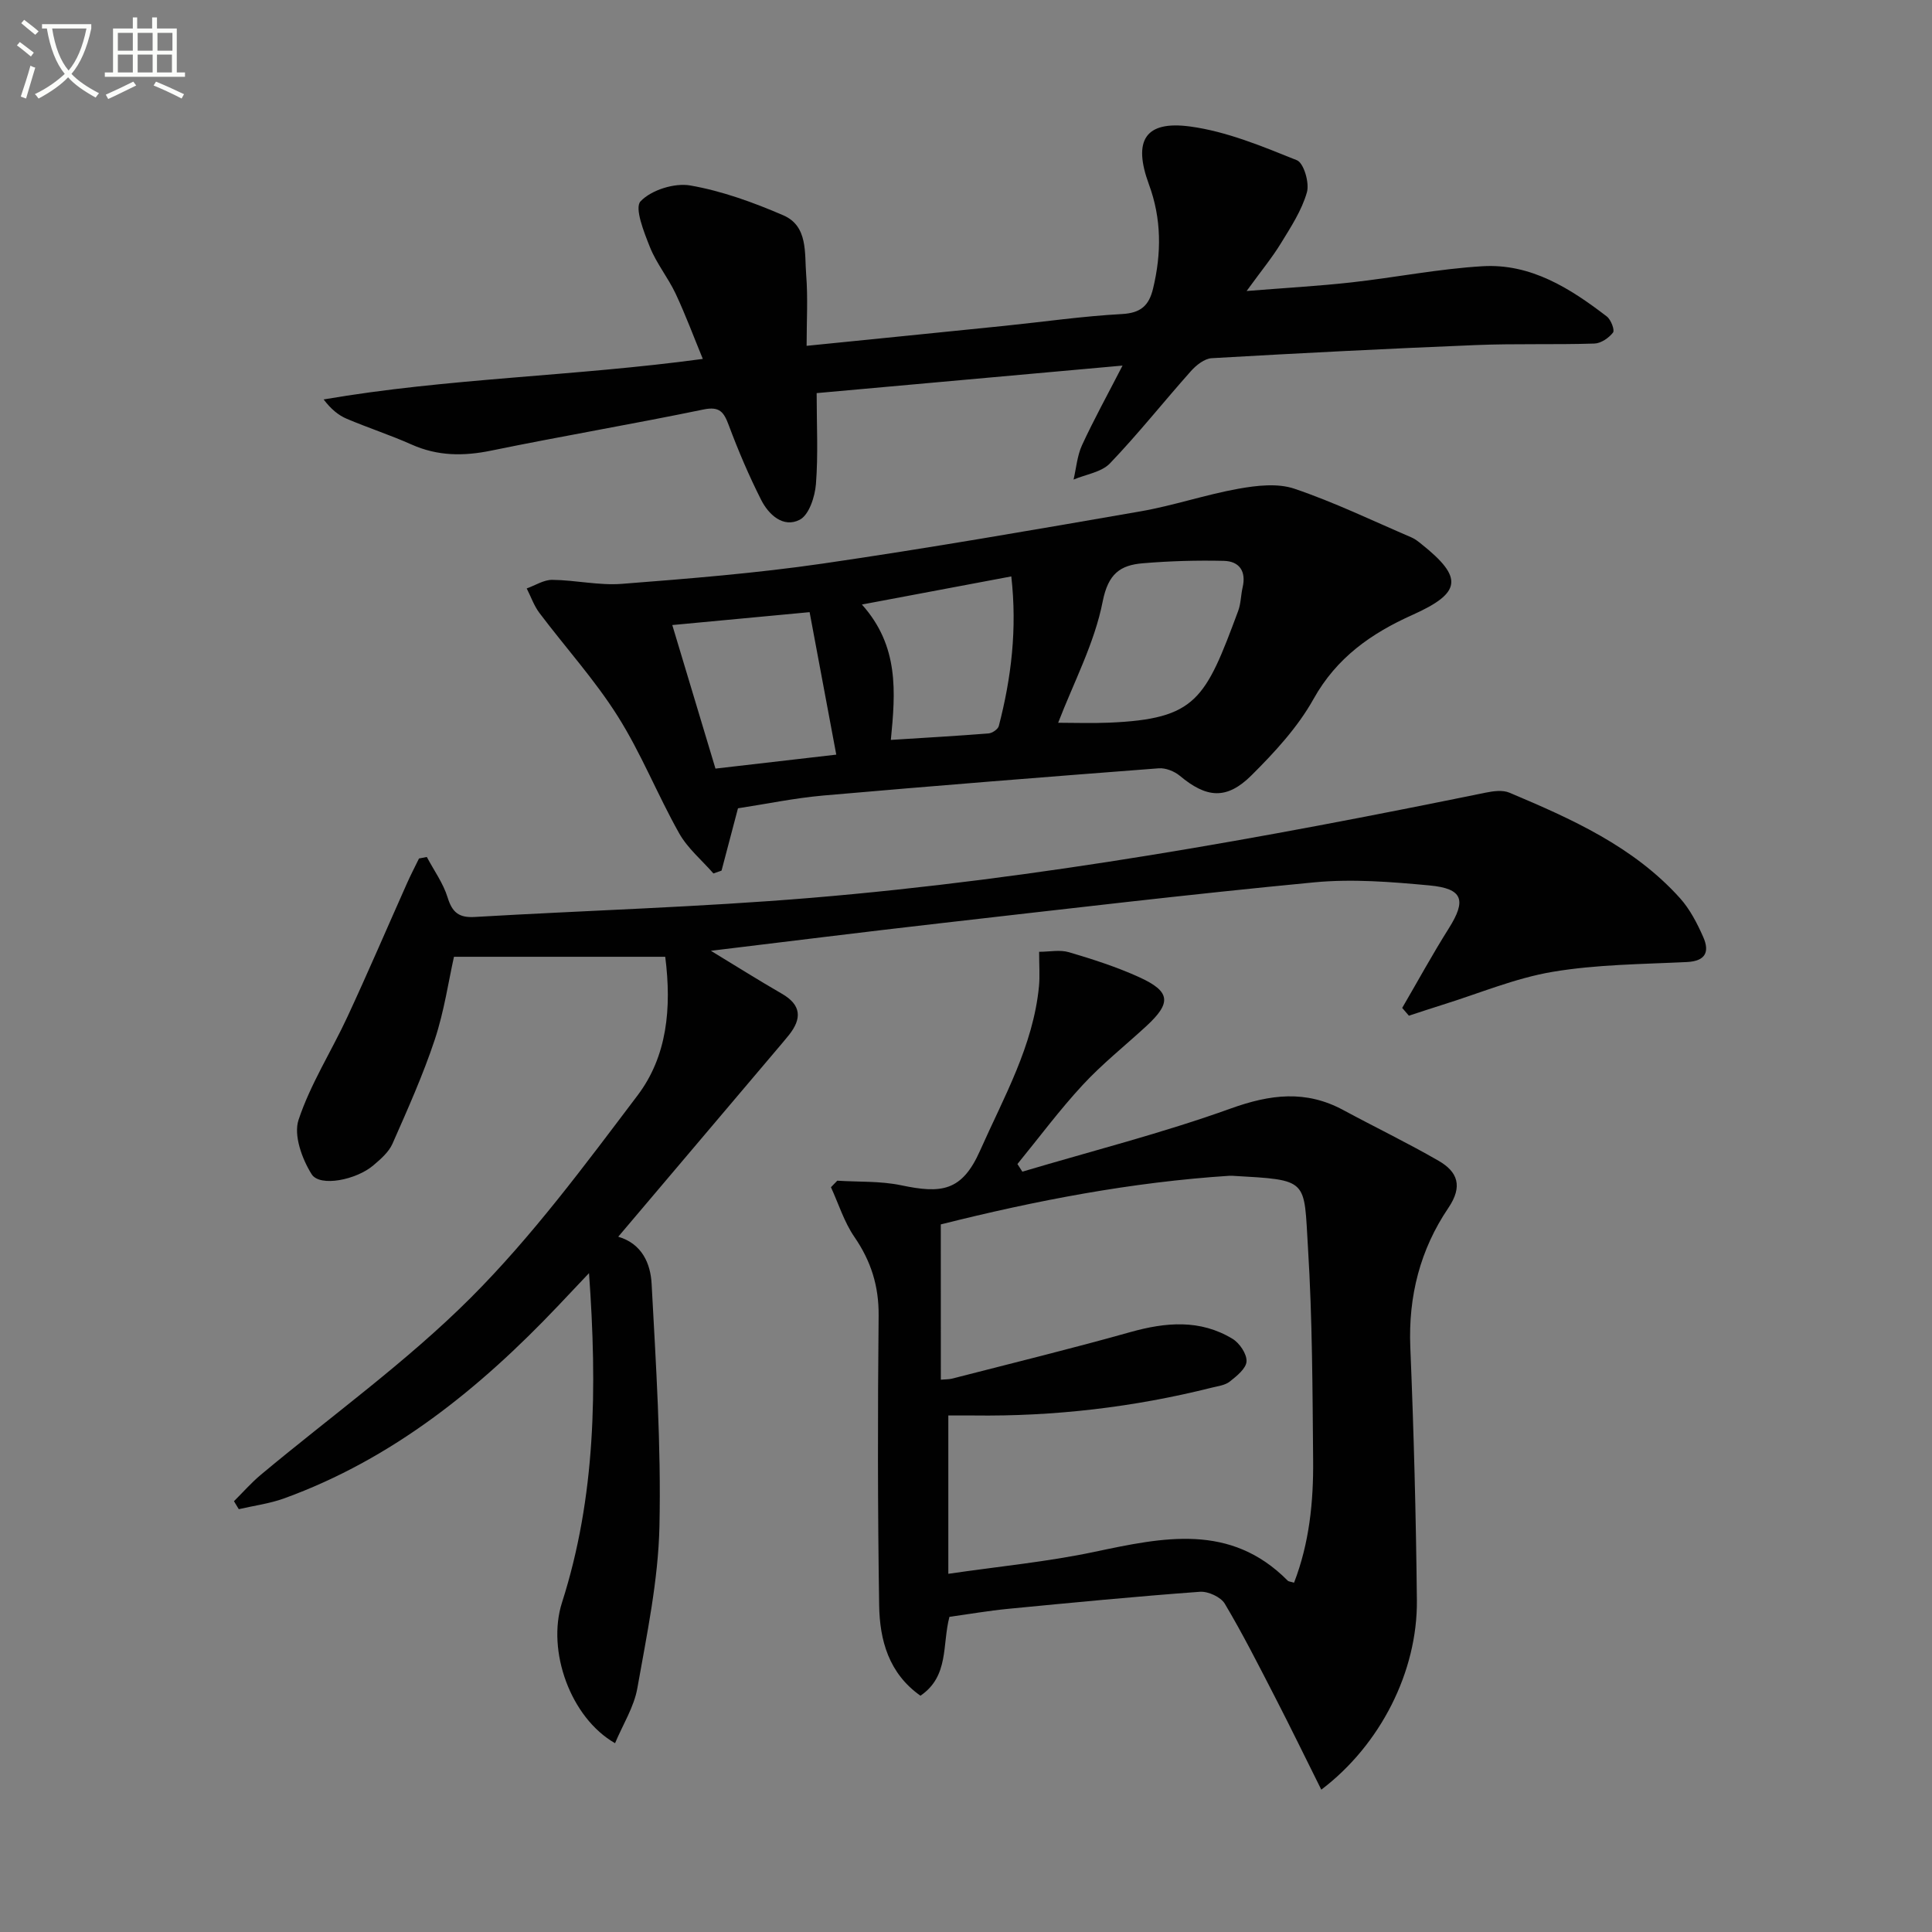
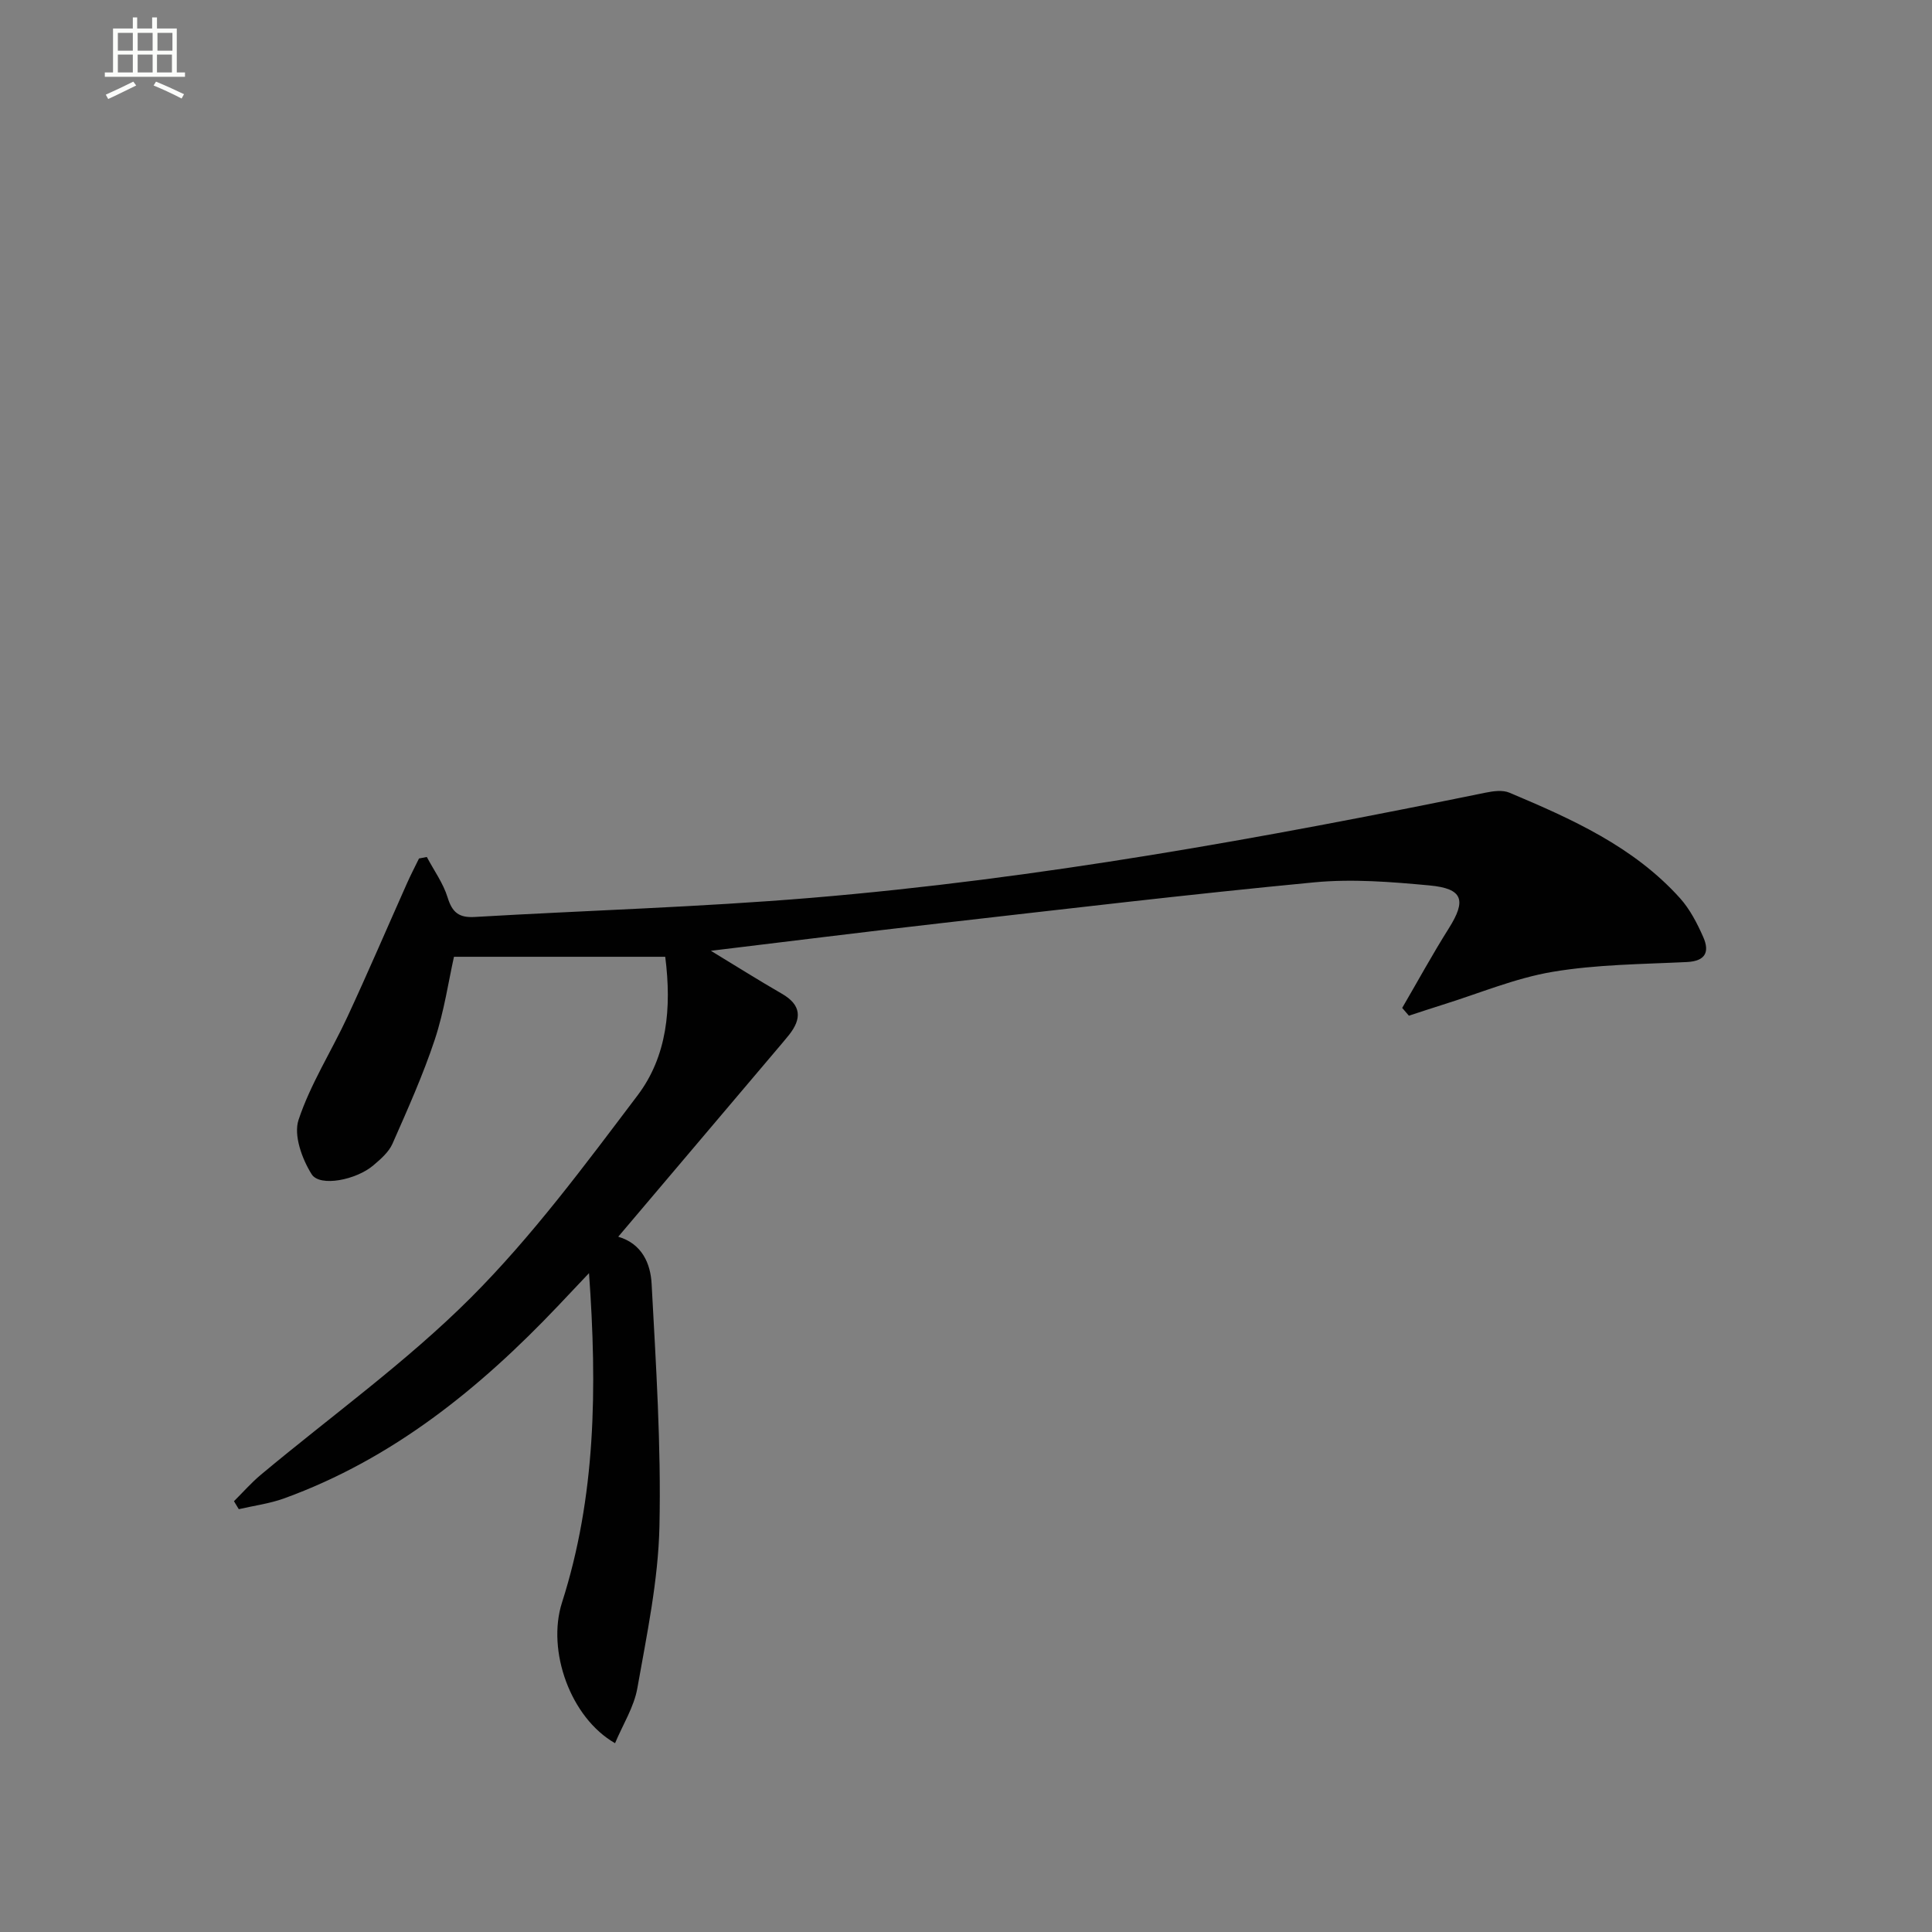
<svg xmlns="http://www.w3.org/2000/svg" enable-background="new 0 0 400 400" viewBox="0 0 400 400">
  <rect x="0" y="0" width="400" height="400" fill="#808080" stroke="none" />
-   <path d="m6.4 11.7c-1-.8-1.9-1.6-2.9-2.3l.6-.7c.9.7 1.9 1.4 2.9 2.2zm-2.1 8.3c.7-2.1 1.4-4.2 2-6.4.2.1.6.3 1 .4-.7 2.3-1.3 4.4-1.9 6.4zm3-12.8c-1.1-.9-2.1-1.7-2.9-2.4l.6-.7c1 .8 2 1.5 3 2.4zm1.4-1.3v-.9h10.2v.9c-.9 4.2-2.3 7.3-4.1 9.4 1.3 1.4 3.2 2.7 5.7 4-.2.2-.4.5-.7.9-2.5-1.4-4.4-2.7-5.7-4.2-1.4 1.5-3.5 3-6.1 4.4 0 0 0 0-.1-.1-.3-.4-.5-.7-.7-.8 2.7-1.3 4.7-2.8 6.2-4.2-1.8-2.2-3-5.3-3.7-9.4zm9.2 0h-7.1c.6 3.8 1.7 6.7 3.4 8.7 1.7-2 2.9-4.8 3.7-8.7z" fill="#fbfcfa" />
  <path d="m31.6 3.6h.9v2.3h4.1v9.1h1.7v.9h-16.6v-.9h1.7v-9.1h4.1v-2.3h.9v2.3h3.1v-2.3zm-4 13.3.6.8c-1.9.9-3.8 1.9-5.8 2.8-.2-.3-.3-.6-.5-.9 2-.9 3.9-1.8 5.7-2.7zm-3.2-10.1v3.7h3.1v-3.7zm0 4.5v3.7h3.1v-3.7zm4.1-4.5v3.7h3.1v-3.7zm0 4.5v3.7h3.1v-3.7zm9.1 9.1c-2.1-1.1-4.1-2-5.8-2.7l.5-.8c2.2.9 4.1 1.8 5.8 2.6zm-1.9-13.6h-3.1v3.7h3.1zm-3.2 4.5v3.7h3.1v-3.7z" fill="#fbfcfa" />
  <g fill="#010101">
-     <path d="m290.31 208.68c3.2-5.49 6.25-11.08 9.64-16.46 3.68-5.83 2.97-8.25-3.97-8.9-7.92-.74-16.01-1.39-23.89-.64-25.96 2.48-51.85 5.56-77.76 8.51-15.46 1.76-30.89 3.7-47.15 5.66 5.27 3.2 9.93 6.14 14.7 8.89 4.05 2.33 4.16 5.15 1.47 8.54-.41.52-.84 1.03-1.27 1.54-11.26 13.29-22.52 26.59-34.08 40.23 4.97 1.46 6.69 5.62 6.91 9.75.9 16.74 1.99 33.52 1.62 50.25-.25 11.19-2.61 22.37-4.57 33.45-.69 3.92-3.01 7.56-4.62 11.41-9.23-5.27-14.17-19.14-10.99-29.1 7.01-21.91 7.31-44.35 5.6-68.22-2.65 2.8-4.54 4.81-6.44 6.81-16.22 17.08-34.21 31.66-56.67 39.82-3.01 1.09-6.26 1.51-9.4 2.24-.33-.55-.67-1.1-1-1.65 1.85-1.84 3.58-3.82 5.58-5.49 14.54-12.15 30.08-23.28 43.43-36.62 12.75-12.75 23.63-27.47 34.55-41.91 6.11-8.07 7.09-18.04 5.73-28.7-14.36 0-28.7 0-43.74 0-1.12 5-2.02 11.25-3.97 17.14-2.44 7.35-5.63 14.46-8.76 21.56-.76 1.73-2.42 3.17-3.92 4.45-3.54 3.05-11.12 4.57-12.82 1.87-1.99-3.17-3.77-8.07-2.71-11.25 2.47-7.44 6.82-14.22 10.15-21.4 4.24-9.14 8.21-18.4 12.31-27.6.77-1.73 1.65-3.42 2.48-5.12.54-.1 1.08-.21 1.62-.31 1.47 2.78 3.39 5.42 4.3 8.37.95 3.1 2.34 4.24 5.59 4.05 23.23-1.36 46.51-2.03 69.69-3.96 47.04-3.93 93.42-12.34 139.63-21.78 1.59-.32 3.51-.59 4.91 0 12.91 5.44 25.71 11.15 35.33 21.84 2.06 2.29 3.56 5.21 4.82 8.06 1.33 3.02.53 4.98-3.39 5.17-9.29.45-18.68.49-27.81 2.03-7.73 1.3-15.16 4.45-22.72 6.8-2.35.73-4.68 1.52-7.02 2.28-.47-.52-.93-1.07-1.39-1.61z" />
-     <path d="m273.56 370.53c-3.38-6.78-6.42-13.03-9.6-19.2-3.35-6.5-6.65-13.03-10.38-19.3-.83-1.39-3.45-2.59-5.14-2.47-13.25.97-26.47 2.25-39.7 3.53-4.11.4-8.2 1.11-12.17 1.66-1.53 5.8-.04 12.27-6 16.33-6.56-4.62-8.44-11.5-8.55-18.71-.31-19.99-.31-39.99-.11-59.98.06-6.13-1.58-11.3-5.02-16.3-2.12-3.09-3.27-6.84-4.85-10.29.44-.45.87-.9 1.31-1.35 4.42.28 8.94.05 13.23.95 8.29 1.74 12.57 1.31 16.33-7.17 4.91-11.06 11-21.67 12.2-34.03.2-2.1.03-4.23.03-7.14 2.13 0 4.31-.47 6.19.09 4.93 1.46 9.87 3.04 14.54 5.17 6.5 2.96 6.7 5.3 1.47 10.12-4.4 4.06-9.13 7.81-13.18 12.19-4.8 5.18-9.03 10.89-13.51 16.37.34.53.68 1.05 1.02 1.58 14.42-4.29 29.05-8 43.18-13.09 8.18-2.94 15.52-3.84 23.25.33 6.56 3.54 13.28 6.78 19.73 10.5 3.97 2.29 5.08 5.27 2.03 9.78-5.83 8.61-8.3 18.27-7.87 28.82.72 17.46 1.18 34.93 1.36 52.4.15 14.76-7.57 29.96-19.79 39.21zm-78.77-84.88c1.03-.09 1.68-.06 2.28-.21 12.34-3.18 24.72-6.2 36.98-9.65 7.32-2.05 14.41-2.67 21.12 1.39 1.46.88 2.99 3.13 2.91 4.68-.07 1.47-2.03 3.04-3.47 4.18-.97.77-2.45.94-3.73 1.26-16.19 4.06-32.63 5.98-49.33 5.76-1.75-.02-3.49 0-5.21 0v32.78c10.38-1.52 20.42-2.47 30.23-4.54 14.22-3 28.15-6.04 40.03 5.95.21.21.62.21 1.32.43 3.16-8.17 4.03-16.72 3.95-25.34-.13-14.63-.16-29.29-1.06-43.88-.89-14.46.33-14.11-15.74-15.03-.17-.01-.33-.01-.5 0-20.24 1.31-40.05 5.11-59.79 10.07.01 10.79.01 21.33.01 32.15z" />
-     <path d="m152.79 167.35c-1.25 4.74-2.32 8.82-3.4 12.9-.56.2-1.12.39-1.68.59-2.4-2.75-5.35-5.2-7.1-8.32-4.48-7.96-7.87-16.57-12.73-24.26-4.75-7.53-10.82-14.22-16.2-21.36-1.13-1.5-1.76-3.37-2.63-5.07 1.77-.63 3.54-1.8 5.3-1.78 4.81.05 9.66 1.2 14.41.83 13.9-1.08 27.82-2.2 41.6-4.2 21.98-3.2 43.88-7.01 65.77-10.81 6.84-1.19 13.48-3.47 20.32-4.69 3.76-.67 8.07-1.17 11.53 0 8.28 2.8 16.21 6.64 24.26 10.09.75.32 1.42.87 2.06 1.38 8.72 6.95 8.31 10.1-1.89 14.67-8.5 3.81-15.67 8.82-20.46 17.4-3.26 5.85-8.04 11.02-12.83 15.79-5.17 5.15-9.34 4.71-14.85.11-1.13-.94-2.94-1.66-4.37-1.55-23.18 1.77-46.35 3.61-69.51 5.64-5.92.53-11.78 1.75-17.6 2.64zm66.29-17.71c3.26 0 6.91.13 10.55-.02 18.09-.77 19.91-4.81 26.72-23.13.57-1.53.55-3.26.92-4.87.78-3.35-.68-5.43-3.9-5.5-5.59-.13-11.2.03-16.77.5-4.66.39-7.16 2.15-8.3 7.91-1.68 8.6-5.98 16.7-9.22 25.11zm-79.89-20.23c3.06 10.17 5.94 19.75 8.94 29.72 8.76-1.01 17.32-2 25.01-2.89-1.9-10.15-3.65-19.5-5.52-29.5-8.98.84-18.47 1.73-28.43 2.67zm39.26-4.25c7.71 8.62 6.96 18.07 5.99 28.03 7.06-.45 13.65-.82 20.22-1.34.77-.06 1.95-.86 2.13-1.53 2.59-9.97 3.82-20.06 2.59-30.98-10.3 1.93-20.16 3.79-30.93 5.82z" />
-     <path d="m169.08 81.39c0 6.64.33 12.78-.15 18.84-.21 2.62-1.43 6.39-3.36 7.38-3.39 1.75-6.43-1.04-7.99-4.13-2.52-4.99-4.73-10.17-6.69-15.42-1.02-2.72-1.86-3.98-5.24-3.28-14.61 3.02-29.32 5.51-43.93 8.51-5.74 1.18-11.1 1.16-16.52-1.26-4.39-1.96-8.99-3.45-13.42-5.33-1.74-.74-3.25-2-4.78-4 25.73-4.42 51.74-4.76 78.51-8.39-1.9-4.61-3.58-9.15-5.63-13.51-1.55-3.3-3.95-6.23-5.3-9.59-1.24-3.11-3.26-8.16-1.96-9.53 2.23-2.35 7.02-3.85 10.3-3.28 6.59 1.15 13.08 3.51 19.26 6.18 5.15 2.23 4.37 7.81 4.73 12.3.38 4.77.09 9.59.09 14.72 14-1.41 27.5-2.76 40.99-4.14 8.09-.83 16.17-2 24.28-2.44 3.9-.21 5.61-1.73 6.46-5.28 1.76-7.3 1.77-14.45-.86-21.57-3.33-9.05-.83-13.24 8.53-11.98 7.56 1.02 14.93 4.1 22.1 6.98 1.44.58 2.64 4.7 2.08 6.65-1.06 3.73-3.31 7.17-5.38 10.55-1.81 2.96-4.04 5.66-7.1 9.88 8.11-.65 14.91-1.03 21.67-1.78 9.07-1.01 18.08-2.81 27.17-3.35 9.98-.6 18.13 4.56 25.73 10.4.86.66 1.68 2.82 1.29 3.33-.87 1.12-2.5 2.24-3.86 2.28-8.15.26-16.32-.02-24.46.31-18.27.74-36.53 1.67-54.78 2.72-1.49.09-3.19 1.44-4.28 2.66-5.64 6.33-10.92 13-16.77 19.11-1.76 1.84-4.99 2.28-7.54 3.36.56-2.39.75-4.94 1.75-7.12 2.42-5.25 5.22-10.32 8.39-16.48-21.61 1.96-42.49 3.83-63.33 5.7z" />
+     <path d="m290.31 208.68c3.2-5.49 6.25-11.08 9.64-16.46 3.68-5.83 2.97-8.25-3.97-8.9-7.92-.74-16.01-1.39-23.89-.64-25.96 2.48-51.85 5.56-77.76 8.51-15.46 1.76-30.89 3.7-47.15 5.66 5.27 3.2 9.93 6.14 14.7 8.89 4.05 2.33 4.16 5.15 1.47 8.54-.41.52-.84 1.03-1.27 1.54-11.26 13.29-22.52 26.59-34.08 40.23 4.97 1.46 6.69 5.62 6.91 9.75.9 16.74 1.99 33.52 1.62 50.25-.25 11.19-2.61 22.37-4.57 33.45-.69 3.92-3.01 7.56-4.62 11.41-9.23-5.27-14.17-19.14-10.99-29.1 7.01-21.91 7.31-44.35 5.6-68.22-2.65 2.8-4.54 4.81-6.44 6.81-16.22 17.08-34.21 31.66-56.67 39.82-3.01 1.09-6.26 1.51-9.4 2.24-.33-.55-.67-1.1-1-1.65 1.85-1.84 3.58-3.82 5.58-5.49 14.54-12.15 30.08-23.28 43.43-36.62 12.75-12.75 23.63-27.47 34.55-41.91 6.11-8.07 7.09-18.04 5.73-28.7-14.36 0-28.7 0-43.74 0-1.12 5-2.02 11.25-3.97 17.14-2.44 7.35-5.63 14.46-8.76 21.56-.76 1.73-2.42 3.17-3.92 4.45-3.54 3.05-11.12 4.57-12.82 1.87-1.99-3.17-3.77-8.07-2.71-11.25 2.47-7.44 6.82-14.22 10.15-21.4 4.24-9.14 8.21-18.4 12.31-27.6.77-1.73 1.65-3.42 2.48-5.12.54-.1 1.08-.21 1.62-.31 1.47 2.78 3.39 5.42 4.3 8.37.95 3.1 2.34 4.24 5.59 4.05 23.23-1.36 46.51-2.03 69.69-3.96 47.04-3.93 93.42-12.34 139.63-21.78 1.59-.32 3.51-.59 4.91 0 12.91 5.44 25.71 11.15 35.33 21.84 2.06 2.29 3.56 5.21 4.82 8.06 1.33 3.02.53 4.98-3.39 5.17-9.29.45-18.68.49-27.81 2.03-7.73 1.3-15.16 4.45-22.72 6.8-2.35.73-4.68 1.52-7.02 2.28-.47-.52-.93-1.07-1.39-1.61" />
  </g>
</svg>